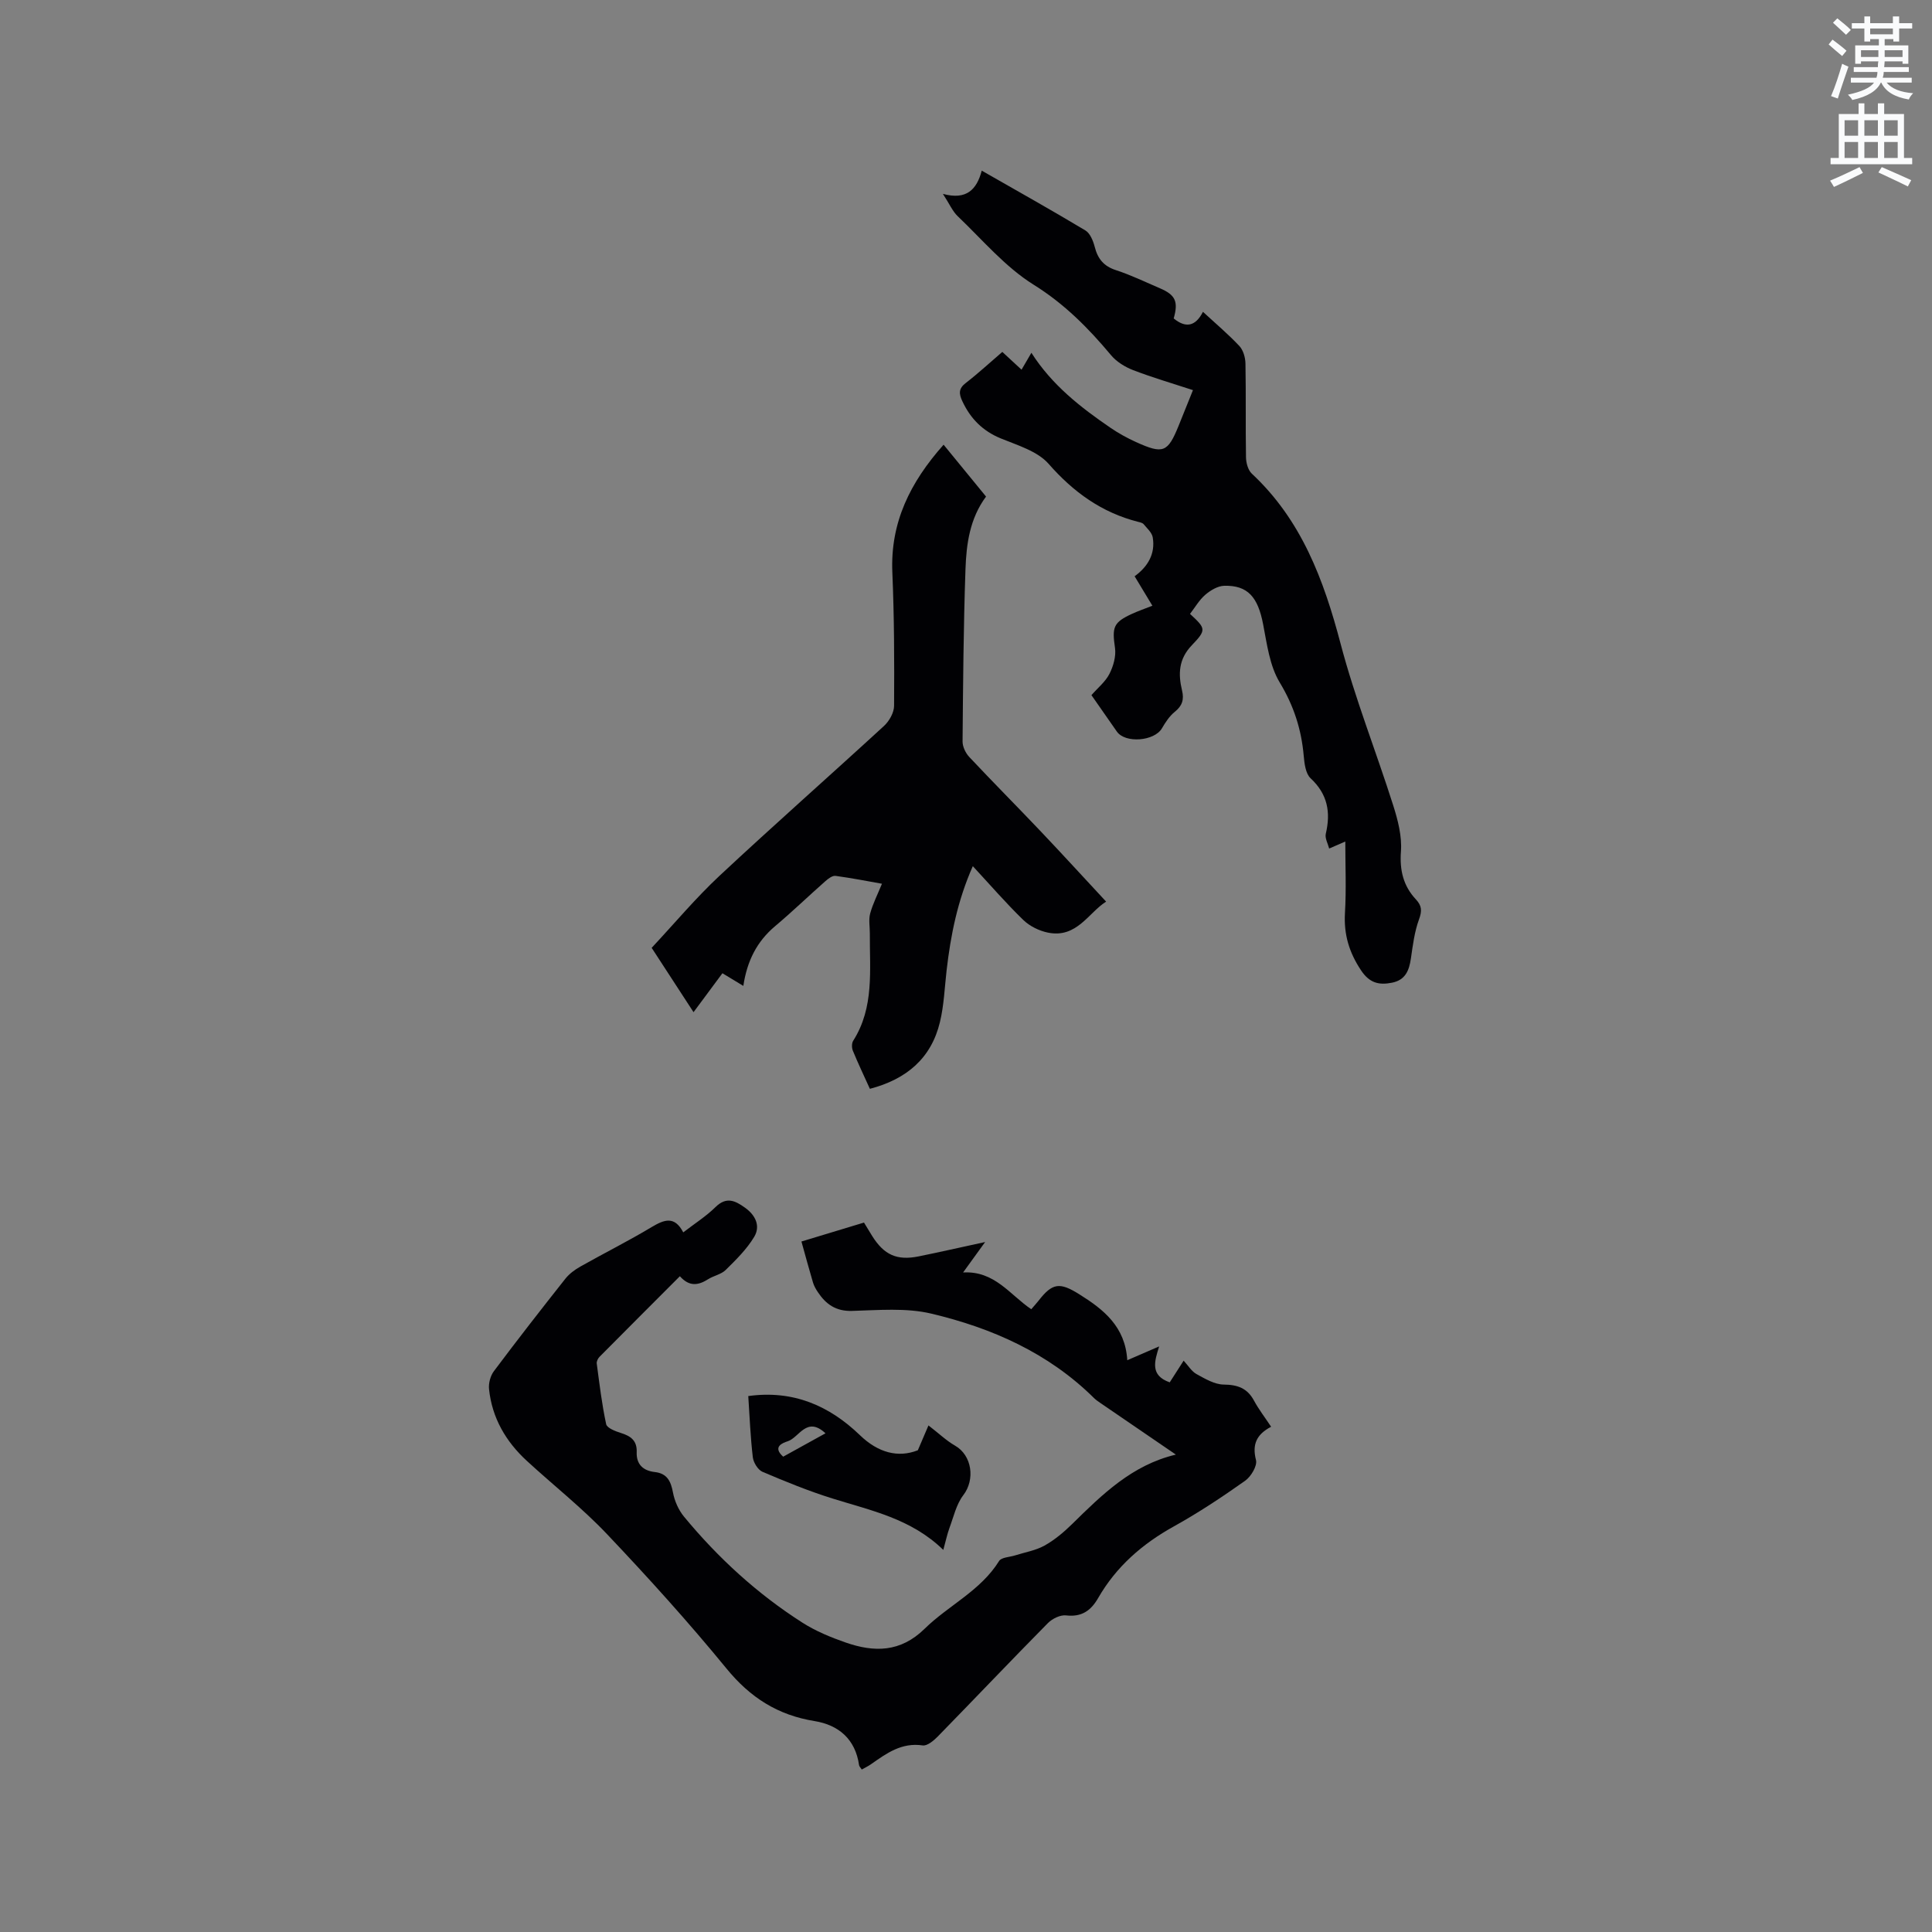
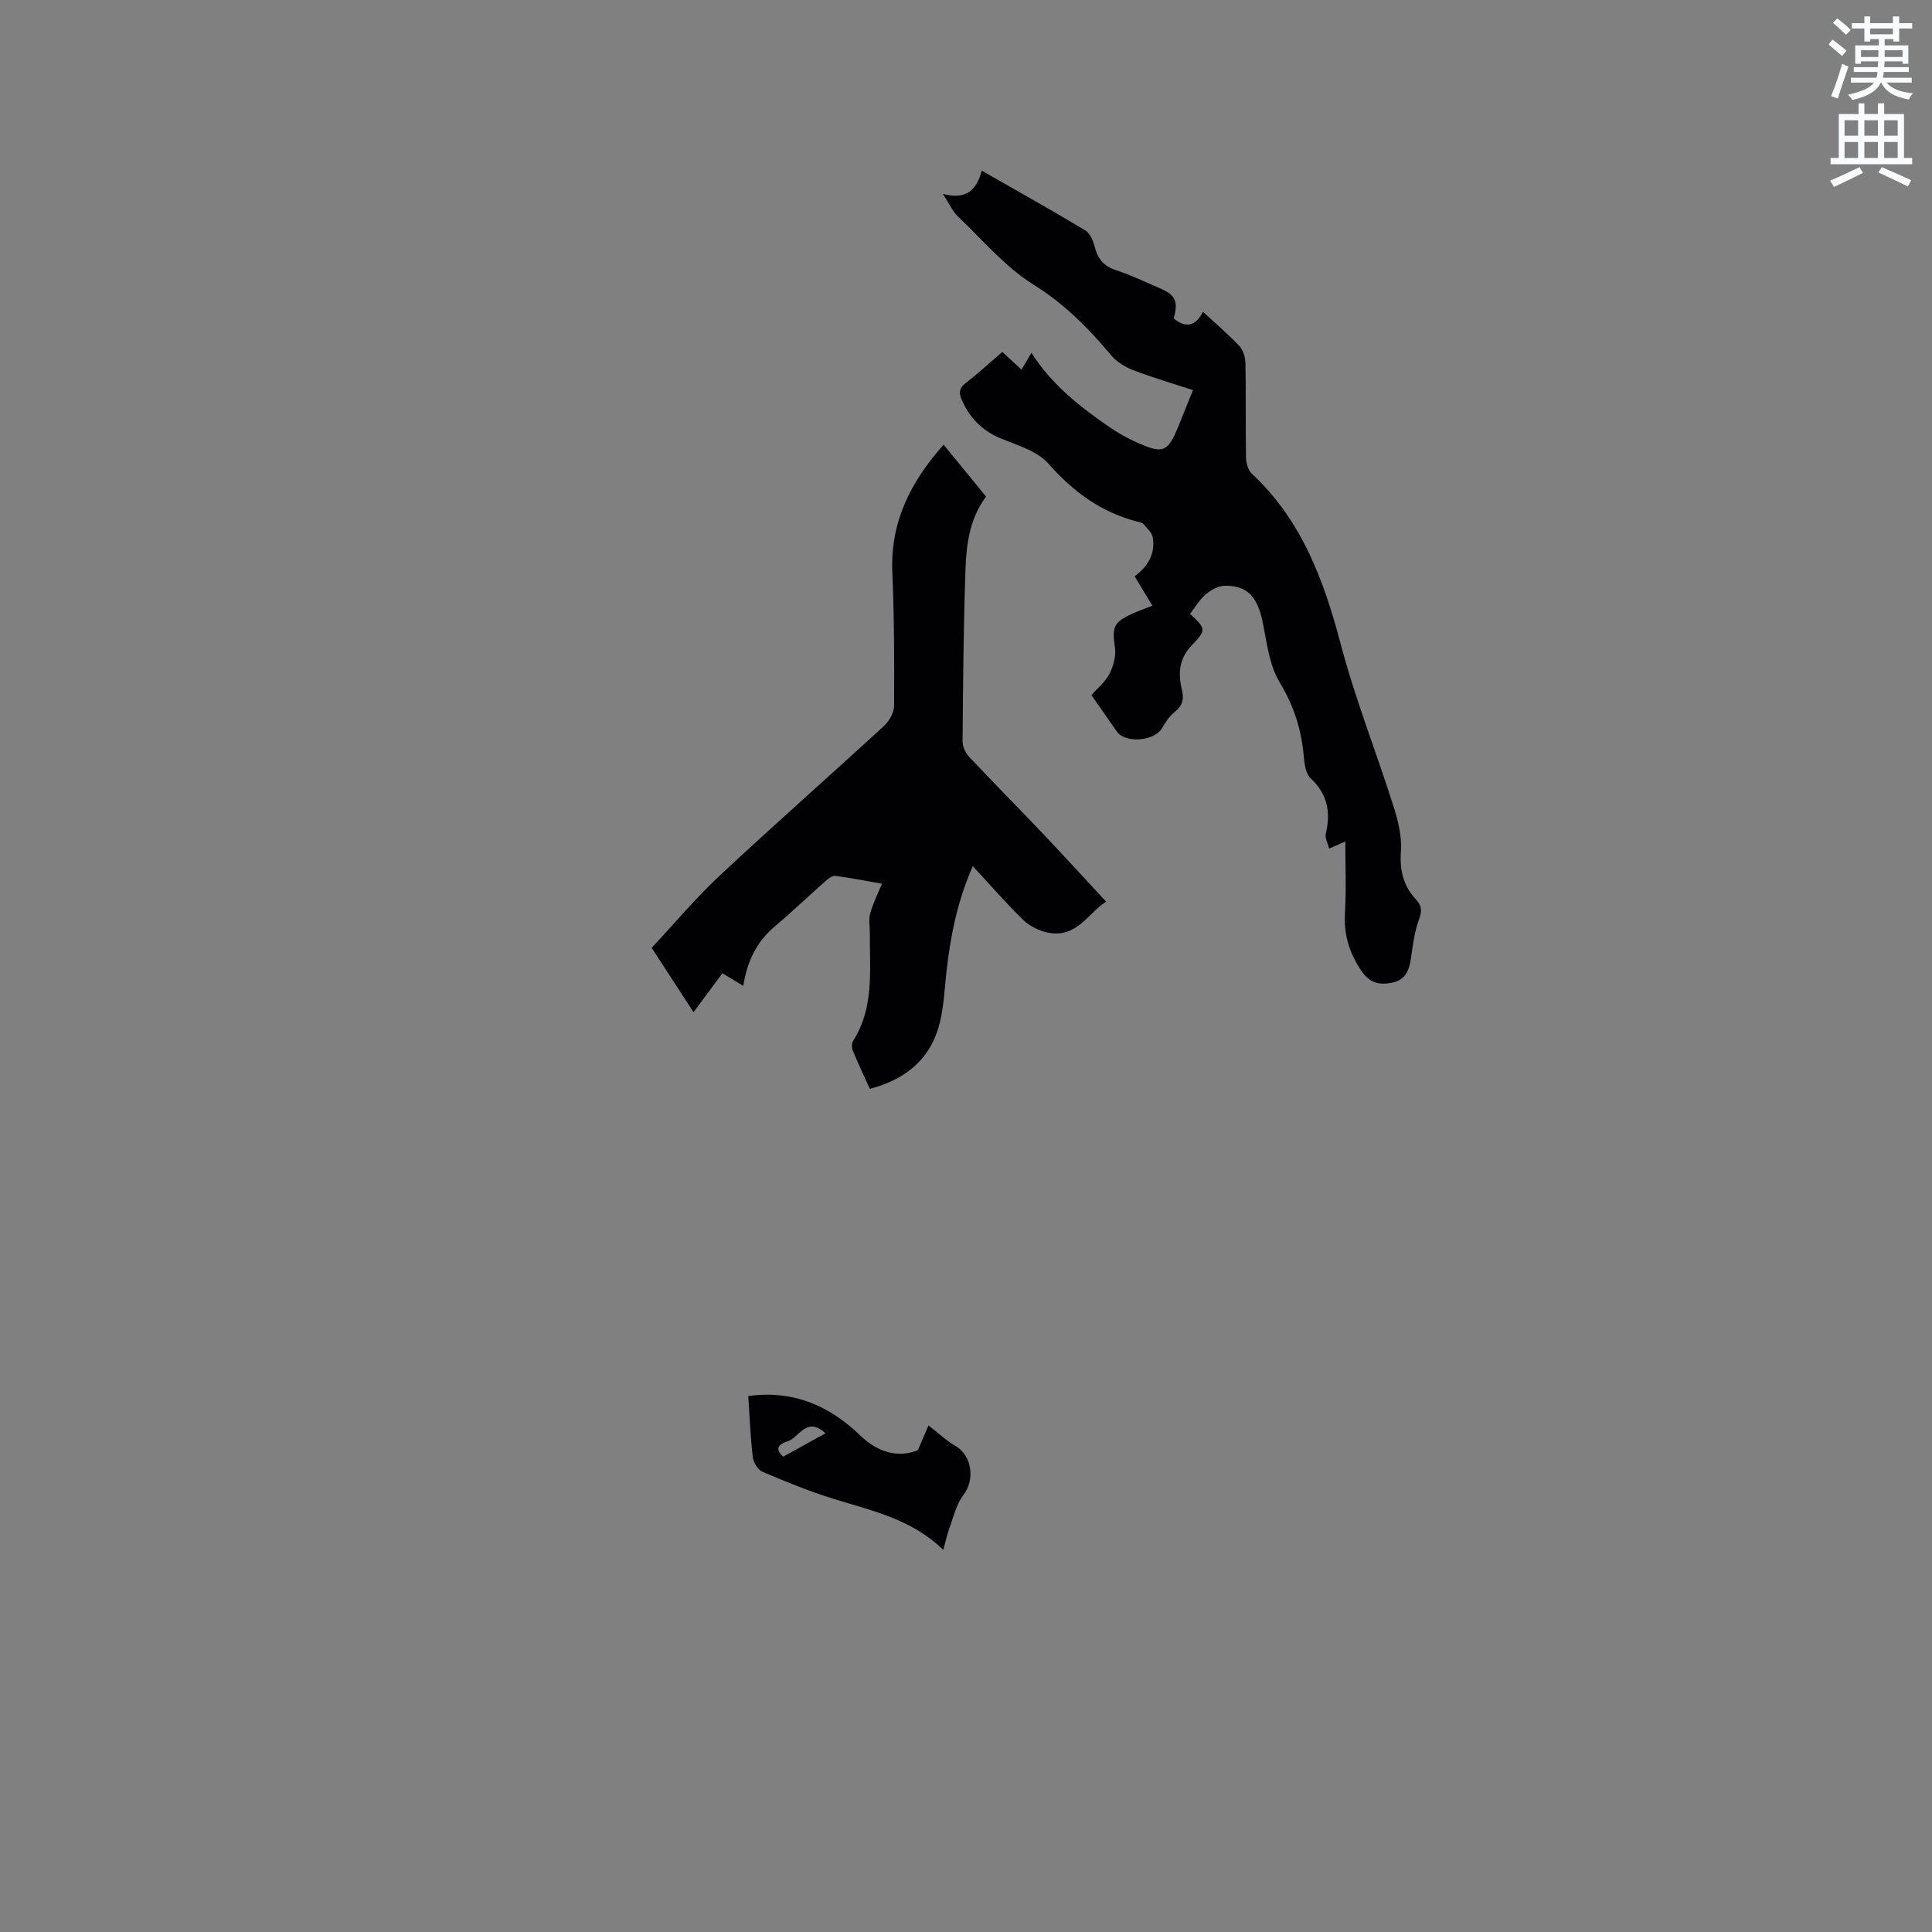
<svg xmlns="http://www.w3.org/2000/svg" enable-background="new 0 0 400 400" viewBox="0 0 400 400">
  <rect x="0" y="0" width="400" height="400" fill="#808080" stroke="none" />
  <path d="m378.6 9.2.8-1c.9.7 1.9 1.4 2.9 2.3l-.9 1.1c-1.1-.9-2-1.7-2.8-2.4zm.5 10.7c.9-2.1 1.6-4.3 2.3-6.7.4.2.8.4 1.3.6-.7 2.1-1.5 4.3-2.2 6.6zm.4-15.2.9-.9c1 .8 2 1.6 2.8 2.4l-1 1c-1-.9-1.9-1.8-2.7-2.5zm12.5-1.3h1.2v1.4h2.7v1.1h-2.7v2.7h-1.2v-.5h-1.8v1.3h4.9v3.8h-1.2v-.5h-3.7c0 .4-.1.9-.1 1.2h5.1v1h-5.2c0 .5-.1.9-.2 1.2h6v1h-5.2c1.1 1.3 2.9 2 5.5 2.2-.4.4-.7.8-.9 1.3-2.9-.5-4.8-1.6-5.7-3.5h-.1c-.8 1.7-2.7 2.9-5.9 3.6-.2-.4-.6-.8-.9-1.1 2.8-.6 4.6-1.4 5.4-2.5h-4.8v-1h5.3c.1-.3.2-.7.2-1.2h-4.9v-1h5c0-.4 0-.8.1-1.2h-3.6v.5h-1.2v-3.8h4.9v-1.3h-1.8v.5h-1.2v-2.7h-2.6v-1.1h2.6v-1.4h1.2v1.4h4.7v-1.4zm-6.7 8.4h3.6c0-.4 0-.9 0-1.4h-3.6zm1.9-4.7h4.7v-1.2h-4.7zm6.7 3.3h-3.7v1.4h3.7z" fill="#fafbfc" />
  <path d="m384.7 21.4h1.3v2.2h2.8v-2.2h1.3v2.2h4.1v9.1h1.7v1.3h-16.9v-1.3h1.7v-9.1h4.1v-2.2zm.3 13.2.7 1.2c-1.8.9-3.8 1.9-6 2.9-.2-.4-.5-.8-.8-1.3 2.4-1 4.4-2 6.1-2.8zm-3.1-6.5h2.8v-3.2h-2.8zm0 4.6h2.8v-3.3h-2.8zm4.1-4.6h2.8v-3.2h-2.8zm0 4.6h2.8v-3.3h-2.8zm3.6 1.9c2.1.9 4.1 1.8 6.1 2.7l-.7 1.3c-2.2-1.1-4.2-2-6.1-2.9zm3.3-9.7h-2.8v3.2h2.8zm-2.8 7.8h2.8v-3.3h-2.8z" fill="#fafbfc" />
  <g fill="#010104">
-     <path d="m141.46 255.15c2.39-1.84 4.74-3.33 6.68-5.24 2.27-2.23 4.08-1.32 6.12.14 2.2 1.57 3.22 3.82 1.88 6.04-1.53 2.55-3.75 4.73-5.89 6.84-.93.92-2.47 1.18-3.63 1.91-1.99 1.26-3.86 1.64-5.86-.61-5.61 5.62-11.14 11.14-16.64 16.69-.33.33-.63.95-.57 1.39.56 4.2 1.06 8.42 1.95 12.55.17.8 1.91 1.47 3.04 1.82 2.04.63 3.37 1.58 3.28 3.95-.1 2.53 1.31 3.86 3.75 4.14 2.56.29 3.32 1.9 3.76 4.23.33 1.76 1.15 3.63 2.29 5.01 7.06 8.55 15.18 15.99 24.54 21.96 2.73 1.74 5.83 3.02 8.91 4.09 5.89 2.05 11.34 2.08 16.36-2.84 4.94-4.85 11.58-7.85 15.42-14.03.48-.77 2.17-.8 3.31-1.16 2.04-.65 4.25-1.01 6.09-2.03 2.1-1.17 4.02-2.79 5.75-4.49 6.2-6.09 12.37-12.2 21.45-14.35-5.51-3.76-10.62-7.25-15.72-10.75-.44-.3-.88-.61-1.25-.98-9.41-9.31-21.1-14.48-33.67-17.46-5.23-1.24-10.95-.71-16.43-.56-3.34.09-5.39-1.39-7.06-3.9-.41-.61-.79-1.28-1-1.98-.81-2.73-1.55-5.48-2.39-8.49 4.36-1.32 8.58-2.6 12.95-3.92.61 1.01 1.14 1.89 1.69 2.77 2.46 3.93 5.13 5.14 9.63 4.23 4.34-.88 8.67-1.87 13.76-2.97-1.66 2.29-2.9 4-4.56 6.3 6.54-.37 9.69 4.63 14.11 7.61.56-.65 1.06-1.19 1.51-1.76 2.87-3.7 4.38-3.87 8.41-1.35 5.07 3.16 9.55 6.72 9.96 13.67 2.4-1.04 4.29-1.86 6.6-2.86-.98 3.12-1.91 6 2.19 7.44.85-1.33 1.74-2.72 2.88-4.49.97 1.05 1.64 2.21 2.65 2.77 1.77.97 3.75 2.16 5.65 2.18 2.87.03 4.87.74 6.26 3.31.99 1.84 2.29 3.51 3.55 5.42-2.99 1.58-3.97 3.62-3.13 6.9.3 1.2-1.04 3.44-2.27 4.3-4.75 3.36-9.63 6.6-14.71 9.42-6.55 3.63-11.95 8.33-15.69 14.83-1.51 2.63-3.42 3.99-6.66 3.61-1.2-.14-2.86.69-3.77 1.61-7.67 7.77-15.19 15.69-22.82 23.5-.83.84-2.16 1.95-3.09 1.81-4.37-.65-7.49 1.64-10.71 3.9-.58.41-1.24.72-1.9 1.09-.25-.39-.52-.63-.56-.91-.77-5.38-4.22-8.31-9.22-9.12-7.61-1.23-13.32-4.87-18.23-10.88-7.85-9.59-16.19-18.81-24.72-27.81-5.15-5.43-11.09-10.1-16.62-15.19-4.35-4-7.2-8.89-7.82-14.84-.13-1.21.28-2.76 1.01-3.73 4.83-6.45 9.78-12.8 14.78-19.12.82-1.04 1.99-1.9 3.15-2.55 4.89-2.76 9.92-5.27 14.73-8.16 2.59-1.54 4.73-2.38 6.54 1.1z" />
    <path d="m207.52 72.86c1.4 1.3 2.63 2.43 3.98 3.68.72-1.23 1.33-2.28 2.04-3.5 4.24 6.66 10.16 11.28 16.39 15.54 1.65 1.13 3.44 2.11 5.26 2.94 5.66 2.56 6.58 2.17 8.85-3.42.95-2.35 1.89-4.7 2.95-7.33-4.23-1.39-8.38-2.6-12.39-4.14-1.68-.65-3.42-1.72-4.56-3.08-4.69-5.61-9.64-10.62-16.03-14.6-5.89-3.67-10.59-9.29-15.7-14.16-1.1-1.04-1.73-2.57-3.09-4.65 4.91 1.34 7.01-.92 8.04-4.81 7.36 4.21 14.48 8.19 21.46 12.38.98.59 1.61 2.16 1.93 3.4.63 2.47 1.86 4 4.39 4.82 3.11 1.01 6.08 2.46 9.1 3.75 3.22 1.37 3.86 2.75 2.86 6.25 2.46 2.01 4.49 1.71 6.06-1.37 2.63 2.43 5.23 4.62 7.54 7.08.81.87 1.24 2.4 1.26 3.64.12 6.47 0 12.94.11 19.41.02 1.15.42 2.63 1.2 3.37 10.29 9.6 14.9 21.98 18.39 35.23 2.98 11.32 7.34 22.27 10.89 33.46.97 3.05 1.83 6.39 1.6 9.51-.29 3.92.49 7.15 3.08 9.93 1.27 1.36 1.3 2.41.66 4.16-.93 2.55-1.28 5.33-1.67 8.04-.36 2.51-1.13 4.52-3.93 5.07-2.69.53-4.64.08-6.4-2.56-2.47-3.71-3.59-7.44-3.33-11.88.29-4.93.07-9.88.07-14.79-1.49.65-2.42 1.05-3.34 1.45-.26-1.02-.91-2.14-.7-3.05 1.05-4.46.39-8.2-3.14-11.49-1.04-.97-1.29-3.05-1.43-4.67-.48-5.47-2.06-10.36-4.97-15.18-2.09-3.46-2.64-7.95-3.44-12.07-1.08-5.61-3.18-8.07-8.06-7.94-1.34.04-2.85.95-3.92 1.87-1.25 1.08-2.12 2.62-3.15 3.95 3.25 3.01 3.47 3.27.38 6.49-2.76 2.87-2.85 5.96-2.03 9.37.45 1.86.05 3.17-1.5 4.41-1.1.88-1.94 2.18-2.67 3.43-1.57 2.66-7.59 3.15-9.33.66-1.76-2.51-3.51-5.03-5.26-7.54 1.32-1.51 2.9-2.77 3.73-4.41.81-1.59 1.39-3.64 1.15-5.35-.63-4.33-.36-5.3 3.58-7.1 1.25-.57 2.55-1.02 4.16-1.65-1.2-1.99-2.37-3.93-3.68-6.1 2.72-1.98 4.33-4.63 3.75-8.06-.17-.99-1.17-1.86-1.88-2.72-.24-.29-.75-.39-1.15-.49-7.53-1.92-13.37-6.13-18.52-12-2.31-2.63-6.41-3.84-9.88-5.26-3.78-1.55-6.3-4.1-7.99-7.72-.72-1.54-.81-2.61.73-3.78 2.6-2.01 5-4.24 7.55-6.42z" />
    <path d="m195.36 92.07c3.11 3.8 5.92 7.23 8.79 10.74-3.38 4.56-4.08 9.84-4.26 15.1-.41 11.86-.5 23.73-.6 35.6-.01 1.09.63 2.42 1.4 3.23 4.85 5.17 9.86 10.2 14.74 15.34 4.5 4.74 8.91 9.57 13.58 14.59-3.64 2.28-6.07 7.63-12.04 6.42-1.83-.37-3.79-1.34-5.12-2.63-3.56-3.45-6.81-7.22-10.44-11.13-3.15 7.1-4.59 14.28-5.43 21.61-.41 3.57-.54 7.22-1.38 10.69-1.81 7.5-6.92 11.81-14.5 13.8-1.22-2.69-2.44-5.25-3.52-7.88-.25-.6-.26-1.57.07-2.08 4.39-6.92 3.39-14.64 3.44-22.22.01-1.38-.28-2.83.07-4.12.55-2.03 1.54-3.94 2.44-6.16-2.71-.48-6.15-1.16-9.61-1.63-.65-.09-1.52.58-2.11 1.1-3.49 3.08-6.85 6.32-10.41 9.32-3.77 3.17-5.8 7.2-6.57 12.36-1.49-.9-2.78-1.68-4.33-2.62-1.91 2.58-3.84 5.17-5.98 8.06-3.15-4.84-6.09-9.35-8.67-13.32 4.78-5.12 9.13-10.32 14.04-14.91 11.22-10.48 22.75-20.64 34.06-31.03 1.09-1 2.09-2.77 2.09-4.18.06-9.21.03-18.42-.36-27.62-.44-10.31 3.68-18.63 10.61-26.43z" />
    <path d="m195.3 320.89c-6.67-6.49-14.97-8.14-22.94-10.64-4.93-1.54-9.74-3.5-14.5-5.53-.95-.41-1.87-1.92-2-3.02-.49-4.19-.66-8.42-.94-12.66 9.25-1.28 16.74 1.95 23.13 8.11 3.74 3.61 7.88 4.73 11.98 3.11.96-2.23 1.66-3.86 2.2-5.14 2.17 1.67 3.71 3.16 5.51 4.19 3.51 2.01 4.18 7.01 1.71 10.24-1.46 1.9-2.02 4.51-2.89 6.84-.46 1.27-.74 2.62-1.26 4.5zm-24.39-24.14c-3.91-3.64-5.45.89-7.82 1.65-1.07.34-3.22 1.15-.94 3.19 2.71-1.5 5.45-3.01 8.76-4.84z" />
  </g>
</svg>